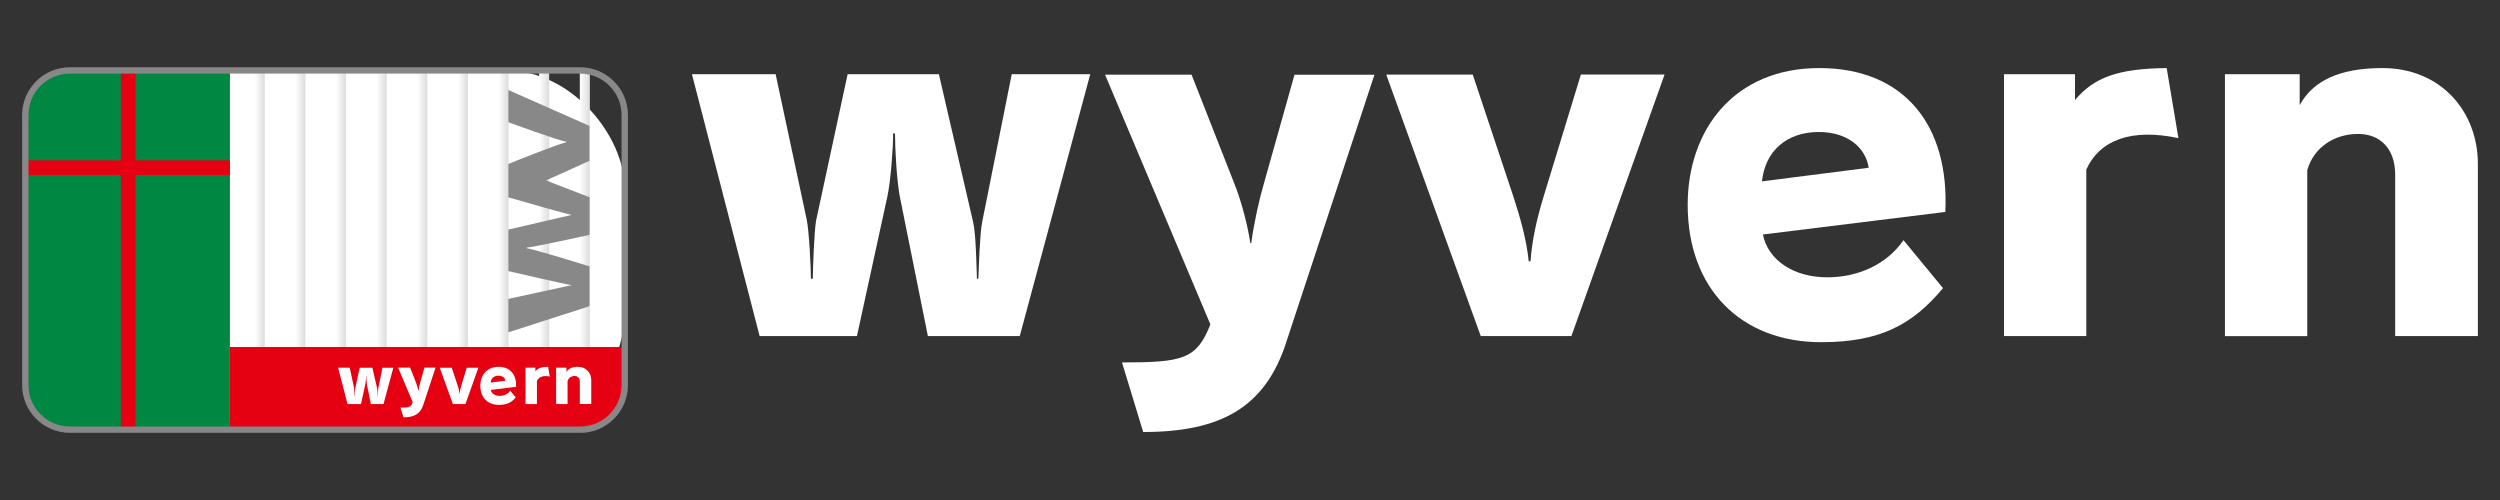
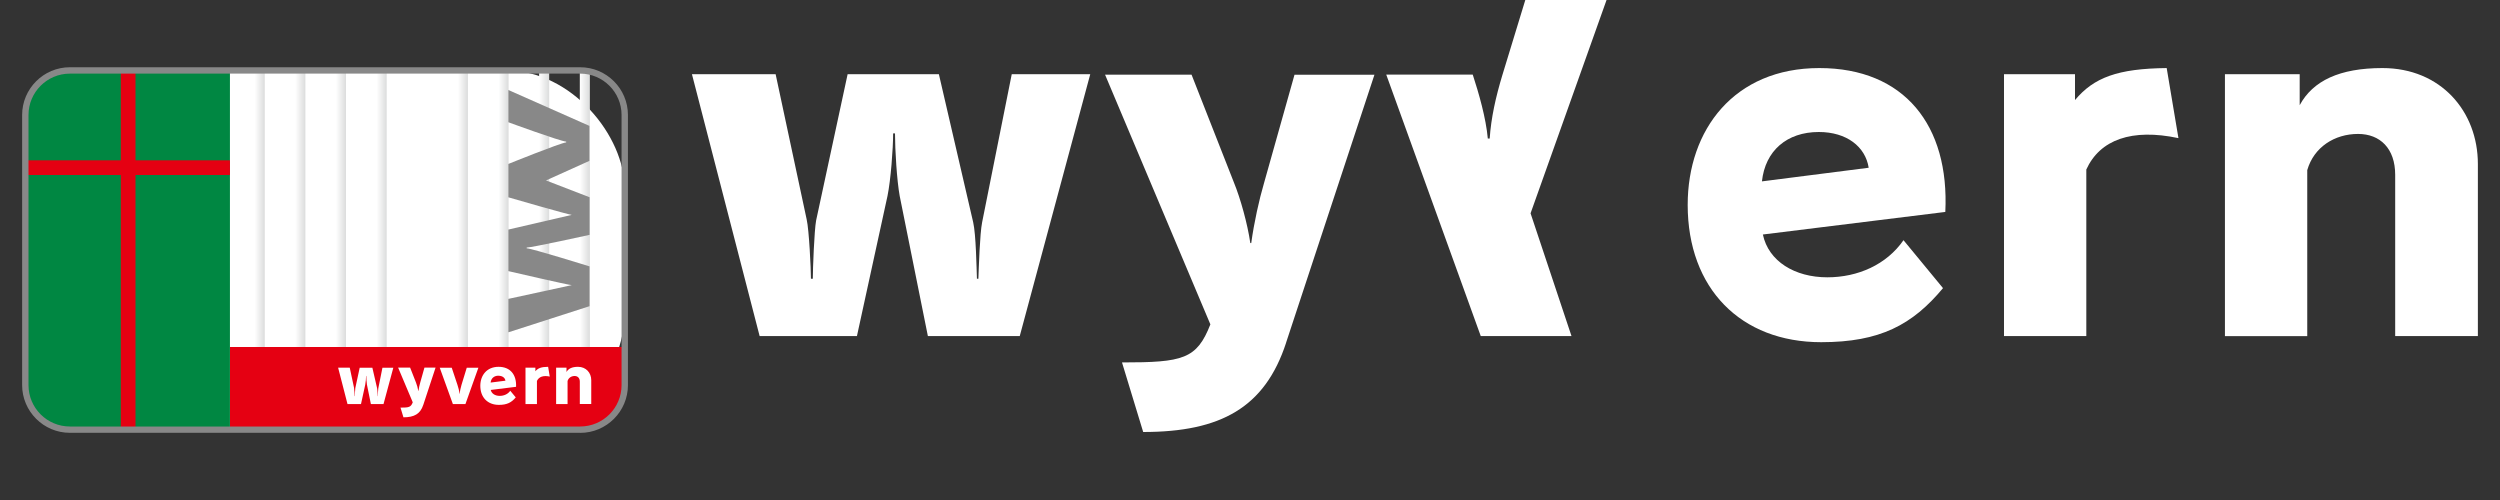
<svg xmlns="http://www.w3.org/2000/svg" xmlns:xlink="http://www.w3.org/1999/xlink" id="_レイヤー_1" viewBox="0 0 400 80">
  <rect x="0" y="0" width="400" height="80" fill="#333333" stroke="none" />
  <defs>
    <style>.cls-1{fill:#008742;}.cls-2{fill:url(#linear-gradient-8);}.cls-3{fill:url(#linear-gradient-7);}.cls-4{fill:url(#linear-gradient-5);}.cls-5{fill:url(#linear-gradient-6);}.cls-6{fill:url(#linear-gradient-9);}.cls-7{fill:url(#linear-gradient-4);}.cls-8{fill:url(#linear-gradient-3);}.cls-9{fill:url(#linear-gradient-2);}.cls-10{fill:url(#linear-gradient);}.cls-11{fill:#fff;}.cls-12{fill:#e50012;}.cls-13{fill:#888;}</style>
    <linearGradient id="linear-gradient" x1="40.75" y1="39.98" x2="42.36" y2="39.98" gradientUnits="userSpaceOnUse">
      <stop offset="0" stop-color="#fff" />
      <stop offset="1" stop-color="#dbdcdc" />
    </linearGradient>
    <linearGradient id="linear-gradient-2" x1="47.25" x2="48.86" xlink:href="#linear-gradient" />
    <linearGradient id="linear-gradient-3" x1="53.75" x2="55.37" xlink:href="#linear-gradient" />
    <linearGradient id="linear-gradient-4" x1="60.26" x2="61.87" xlink:href="#linear-gradient" />
    <linearGradient id="linear-gradient-5" x1="66.76" x2="68.37" xlink:href="#linear-gradient" />
    <linearGradient id="linear-gradient-6" x1="73.26" x2="74.87" xlink:href="#linear-gradient" />
    <linearGradient id="linear-gradient-7" x1="79.76" x2="81.37" xlink:href="#linear-gradient" />
    <linearGradient id="linear-gradient-8" x1="86.26" x2="87.88" xlink:href="#linear-gradient" />
    <linearGradient id="linear-gradient-9" x1="92.77" x2="94.38" xlink:href="#linear-gradient" />
  </defs>
  <path class="cls-11" d="M163.13,53.77h-14.67l-4.51-22.42c-.45-2.48-.75-7.37-.75-10.01h-.3c0,2.48-.38,7.45-.9,10.01l-4.89,22.42h-15.57l-10.83-41.9h13.39l4.97,23.25c.38,1.66.68,7.9.68,9.48h.3c0-1.5.23-7.75.53-9.33l5.04-23.4h14.6l5.49,23.7c.45,1.96.53,7.3.6,9.03h.23c.07-1.73.23-7.22.6-9.03l4.74-23.7h12.56l-11.28,41.9Z" />
  <path class="cls-11" d="M205.78,54.83c-3.39,10.38-10.46,14.29-22.87,14.29l-3.39-11.13c9.78,0,11.96-.53,14.14-6.09l-16.85-39.95h13.84l6.77,17.23c1.05,2.56,2.18,6.62,2.63,9.71h.15c.45-3.31,1.28-7,2.03-9.55l4.89-17.38h12.79l-14.14,42.88Z" />
-   <path class="cls-11" d="M251.44,53.77h-14.52l-15.12-41.83h13.84l6.54,19.63c.98,3.01,2.11,6.92,2.41,10.23h.3c.22-3.31.98-6.7,2.03-10.16l6.02-19.71h13.39l-14.9,41.83Z" />
+   <path class="cls-11" d="M251.44,53.77h-14.52l-15.12-41.83h13.84c.98,3.01,2.11,6.92,2.41,10.23h.3c.22-3.31.98-6.7,2.03-10.16l6.02-19.71h13.39l-14.9,41.83Z" />
  <path class="cls-11" d="M282.06,37.52c.9,4.29,5.11,6.85,10.31,6.85,4.89,0,9.48-2.03,12.19-5.94l6.32,7.67c-4.89,5.87-10.08,8.65-19.49,8.65-12.86,0-21.36-8.58-21.36-21.97,0-12.04,7.45-21.89,21.06-21.89s20.84,9.18,20.16,23.02l-29.19,3.61ZM291.01,21.12c-5.12,0-8.58,3.01-9.1,7.9l17.08-2.18c-.53-3.39-3.54-5.72-7.98-5.72Z" />
  <path class="cls-11" d="M333.81,27.14v26.63h-13.17V11.87h11.36v4.14c3.01-3.61,6.85-5.04,14.67-5.12l1.88,11.21c-7.45-1.58-12.56.23-14.75,5.04Z" />
  <path class="cls-11" d="M383.23,53.77v-25.8c0-4.21-2.41-6.54-5.94-6.54-3.76,0-7.07,2.11-8.13,5.79v26.56h-13.17V11.87h11.96v4.96c2.11-3.91,6.39-5.94,13.24-5.94,9.33,0,15.27,6.92,15.27,15.35v27.53h-13.24Z" />
  <rect class="cls-11" x="4.05" y="11.27" width="95.9" height="57.48" rx="18.95" ry="18.95" />
  <rect class="cls-10" x="40.75" y="11.39" width="1.61" height="57.19" />
  <rect class="cls-9" x="47.25" y="11.39" width="1.61" height="57.19" />
  <rect class="cls-8" x="53.75" y="11.39" width="1.61" height="57.19" />
  <rect class="cls-7" x="60.26" y="11.39" width="1.61" height="57.19" />
-   <rect class="cls-4" x="66.76" y="11.39" width="1.61" height="57.19" />
  <rect class="cls-5" x="73.26" y="11.39" width="1.61" height="57.19" />
  <rect class="cls-3" x="79.76" y="11.39" width="1.61" height="57.19" />
  <rect class="cls-2" x="86.26" y="11.39" width="1.61" height="57.19" />
  <rect class="cls-6" x="92.77" y="11.39" width="1.61" height="57.19" />
  <path class="cls-12" d="M36.79,68.74h56.26c3.82,0,6.91-3.19,6.91-7.13v-6.09h-63.17v13.21Z" />
  <path class="cls-1" d="M11.18,11.27c-3.94,0-7.13,3.19-7.13,7.13v43.22c0,3.94,3.19,7.13,7.13,7.13h25.61V11.27H11.18Z" />
  <polygon class="cls-12" points="36.79 25.65 21.68 25.65 21.68 11.27 19.33 11.27 19.33 25.65 4.05 25.65 4.05 28 19.33 28 19.33 68.74 21.68 68.74 21.68 28 36.79 28 36.79 25.65" />
  <path class="cls-11" d="M61.38,64.65h-2.04l-.63-3.11c-.06-.34-.1-1.02-.1-1.39h-.04c0,.34-.05,1.03-.13,1.39l-.68,3.11h-2.16l-1.5-5.82h1.86l.69,3.23c.05.23.09,1.1.09,1.32h.04c0-.21.03-1.08.07-1.29l.7-3.25h2.03l.76,3.29c.06.27.07,1.01.08,1.25h.03c.01-.24.03-1,.08-1.25l.66-3.29h1.74l-1.57,5.82Z" />
  <path class="cls-11" d="M67.72,64.79c-.47,1.44-1.45,1.98-3.17,1.98l-.47-1.55c1.36,0,1.66-.07,1.96-.85l-2.34-5.55h1.92l.94,2.39c.15.36.3.92.37,1.35h.02c.06-.46.18-.97.28-1.33l.68-2.41h1.78l-1.96,5.95Z" />
  <path class="cls-11" d="M74.48,64.65h-2.02l-2.1-5.81h1.92l.91,2.73c.14.42.29.96.33,1.42h.04c.03-.46.14-.93.28-1.41l.84-2.74h1.86l-2.07,5.81Z" />
  <path class="cls-11" d="M78.52,62.39c.13.6.71.95,1.43.95.68,0,1.32-.28,1.69-.82l.88,1.06c-.68.82-1.4,1.2-2.7,1.2-1.79,0-2.97-1.19-2.97-3.05,0-1.67,1.03-3.04,2.92-3.04s2.89,1.27,2.8,3.2l-4.05.5ZM79.76,60.11c-.71,0-1.19.42-1.26,1.1l2.37-.3c-.07-.47-.49-.79-1.11-.79Z" />
  <path class="cls-11" d="M85.91,60.95v3.7h-1.83v-5.82h1.58v.57c.42-.5.95-.7,2.04-.71l.26,1.56c-1.03-.22-1.74.03-2.05.7Z" />
  <path class="cls-11" d="M92.77,64.65v-3.58c0-.58-.33-.91-.83-.91-.52,0-.98.29-1.13.8v3.69h-1.83v-5.82h1.66v.69c.29-.54.89-.83,1.84-.83,1.29,0,2.12.96,2.12,2.13v3.82h-1.84Z" />
  <path class="cls-13" d="M94.33,37.58v-6.02l-6.97-2.69,6.94-3.13v-5.6l-12.96-5.74v5.16s8.23,3.02,9.25,3.1v.12c-1.02.12-9.25,3.45-9.25,3.45v5.34h0s0,0,0,0c.05.02,9.6,2.78,10.14,2.81l-10.14,2.35v6.65s9.67,2.24,10.14,2.24l-10.14,2.2v5.35l12.98-4.18v-6.37s-9.28-2.89-10.05-2.89v-.12c.82,0,10.05-2.03,10.05-2.03Z" />
  <path class="cls-13" d="M92.83,69.25H11.18c-4.21,0-7.64-3.43-7.64-7.64V18.4c0-4.21,3.43-7.64,7.64-7.64h81.65c4.21,0,7.64,3.43,7.64,7.64v43.22c0,4.21-3.43,7.64-7.64,7.64h0ZM11.18,11.78c-3.65,0-6.62,2.97-6.62,6.62v43.22c0,3.65,2.97,6.62,6.62,6.62h81.65c3.65,0,6.62-2.97,6.62-6.62V18.4c0-3.65-2.97-6.62-6.62-6.62H11.18Z" />
</svg>